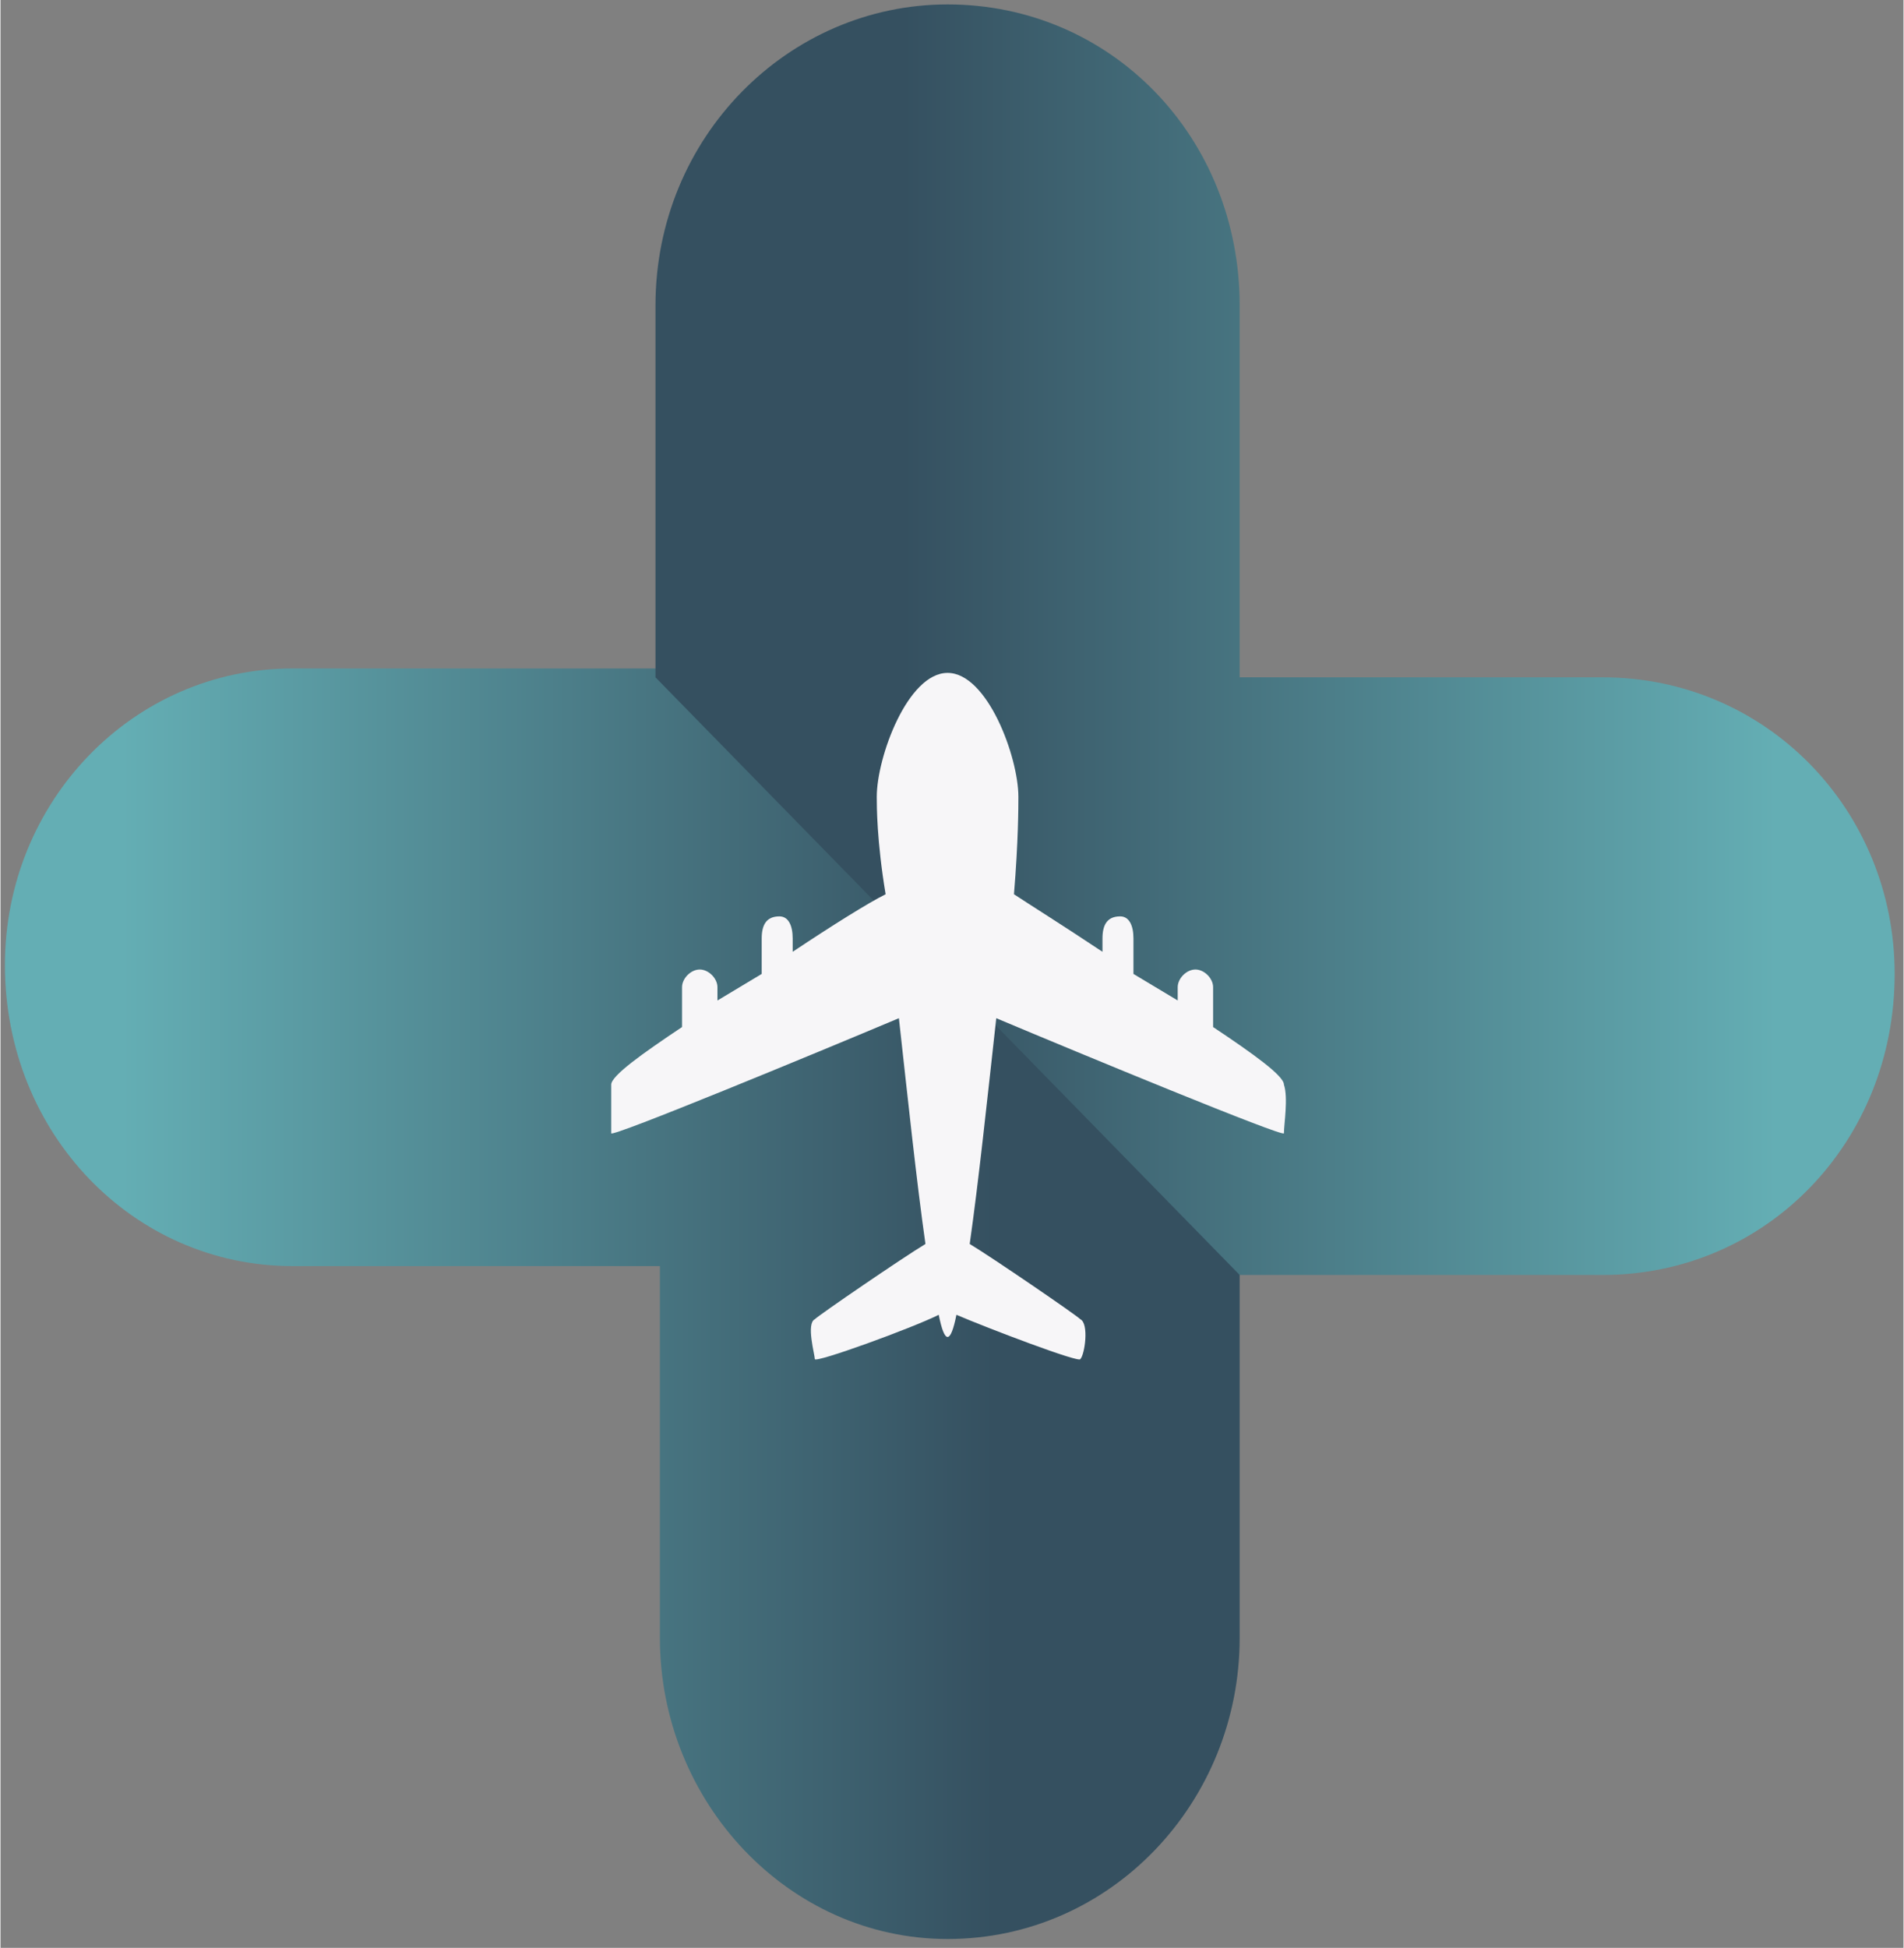
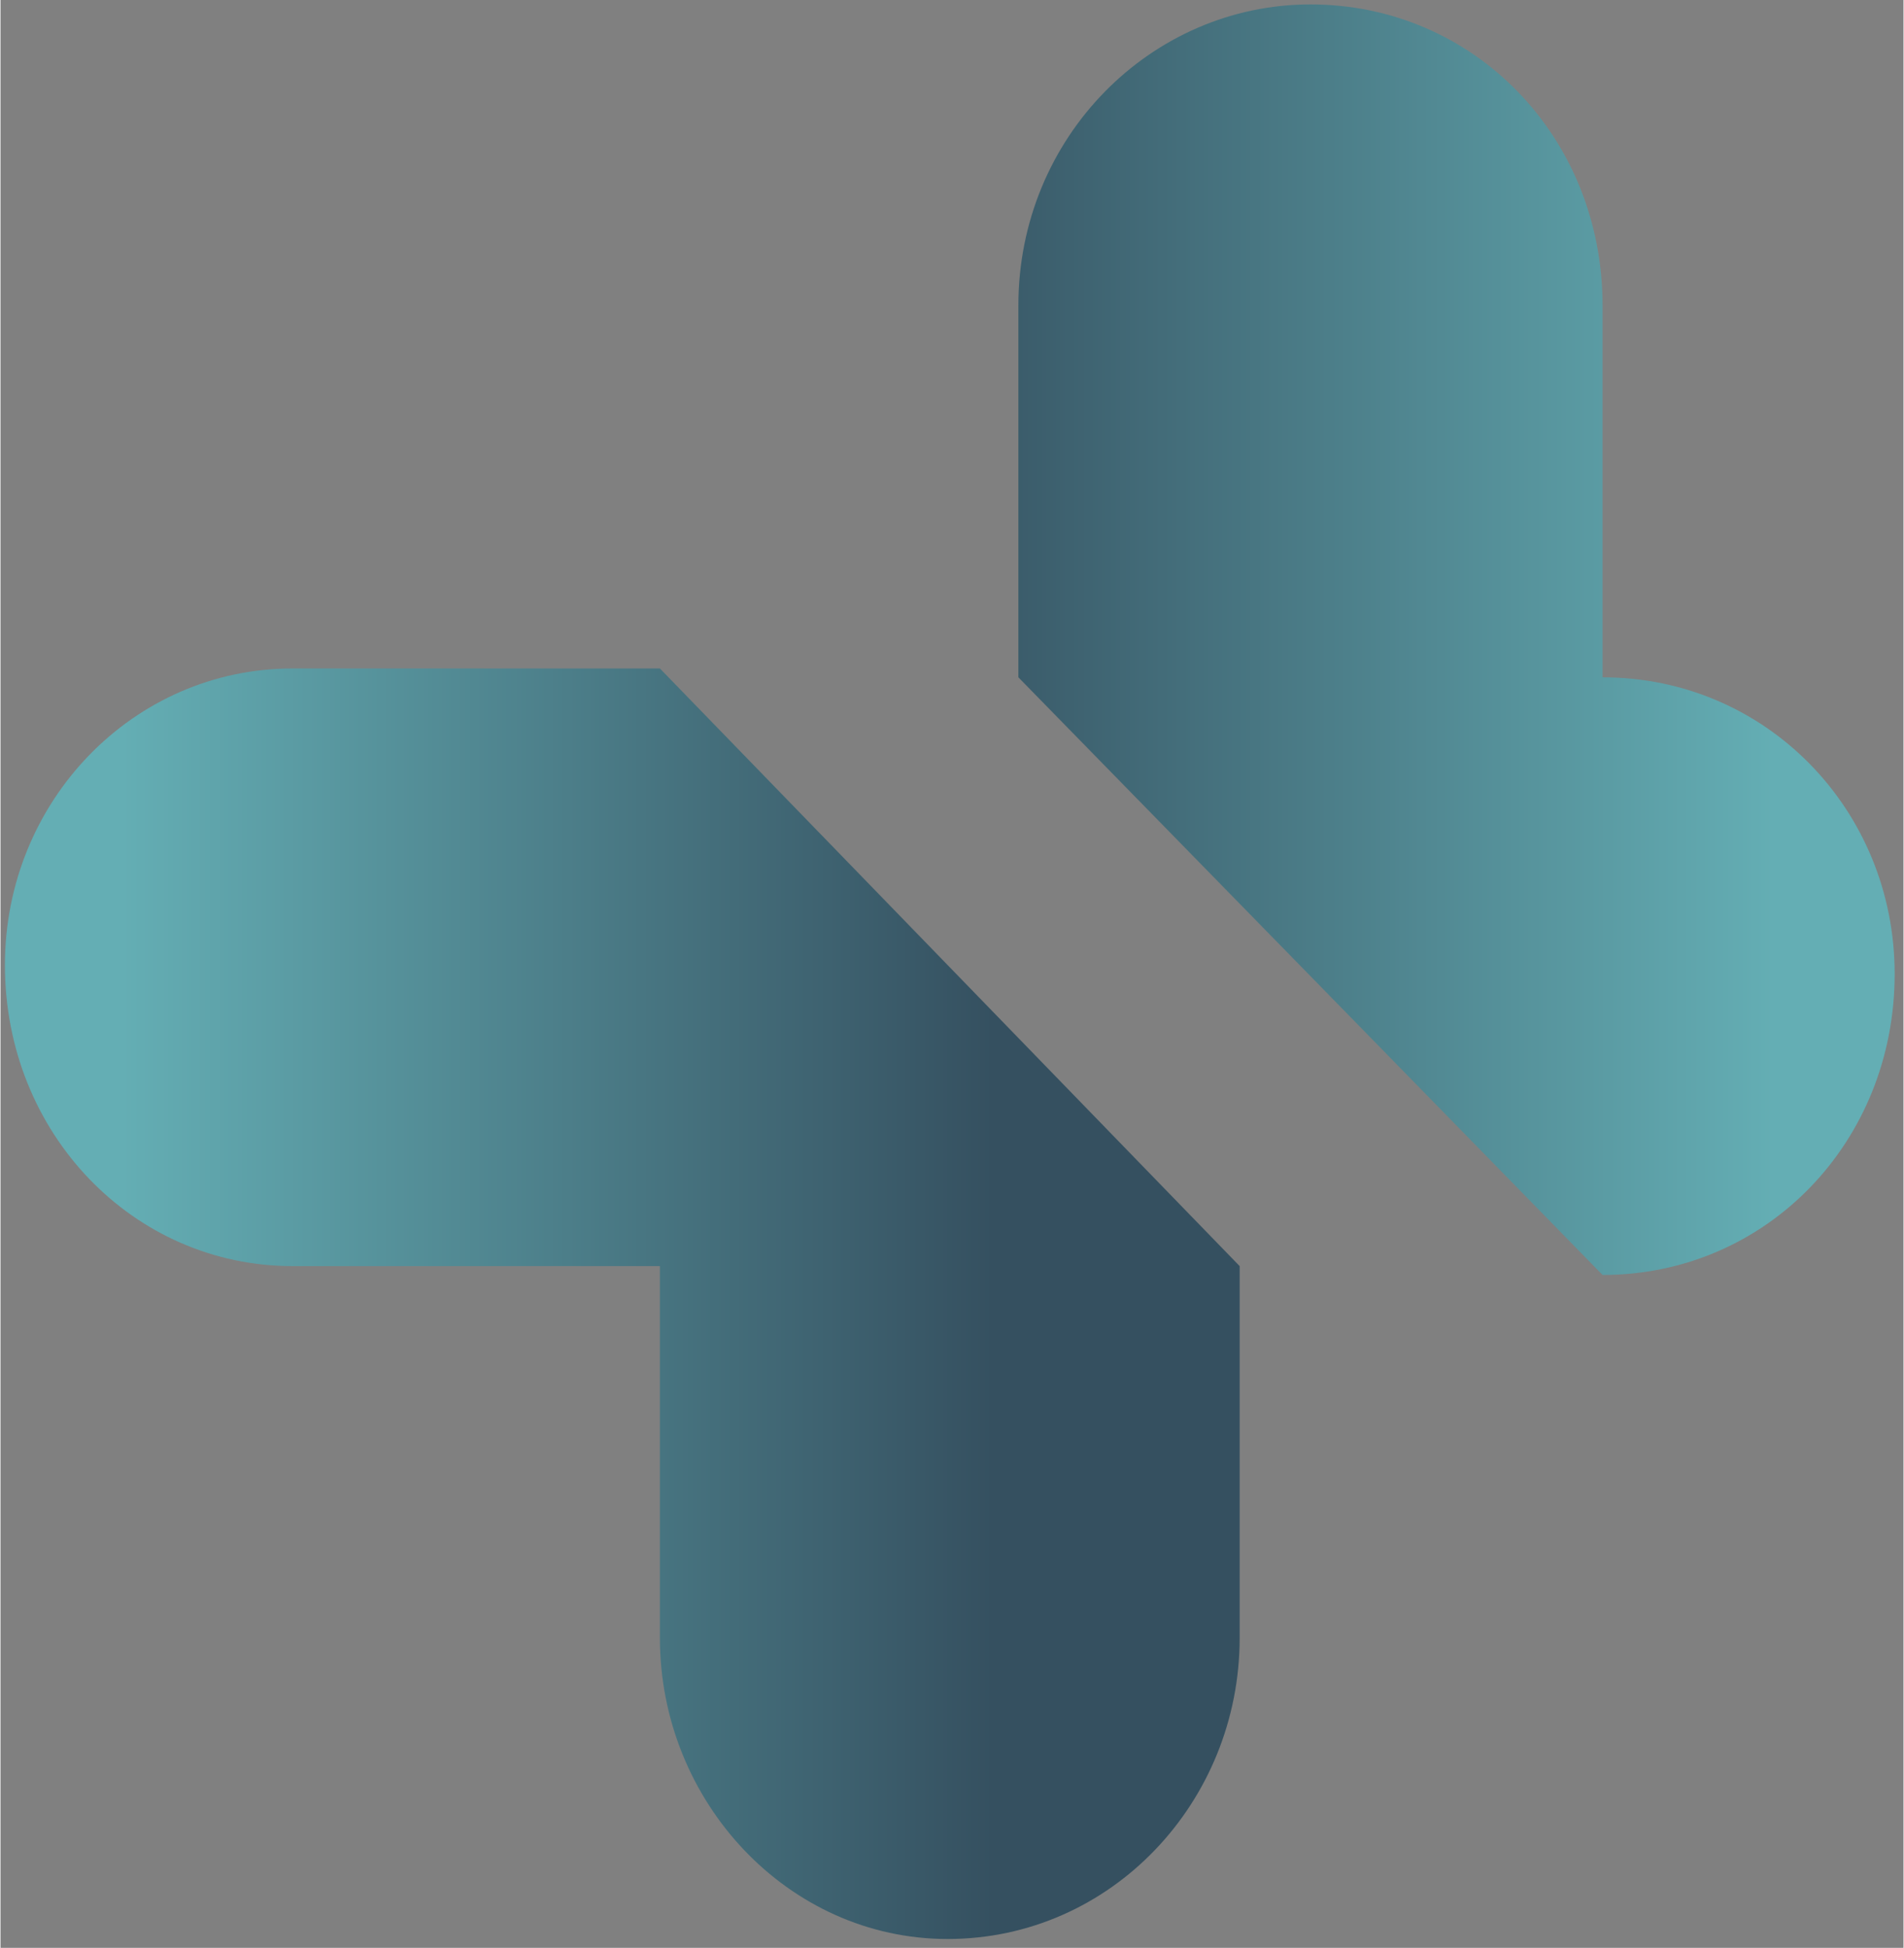
<svg xmlns="http://www.w3.org/2000/svg" version="1.2" viewBox="774 99 43 44" width="44" height="45">
  <rect x="774" y="99" width="43" height="44" fill="#808080" stroke="none" />
  <title>landing page 1 plus web dashboard</title>
  <defs>
    <linearGradient id="g1" x2="1" gradientUnits="userSpaceOnUse" gradientTransform="matrix(27.983,0,0,28.701,774.053,114.072)">
      <stop offset=".099" stop-color="#64aeb4" />
      <stop offset=".798" stop-color="#355060" />
    </linearGradient>
    <linearGradient id="g2" x2="1" gradientUnits="userSpaceOnUse" gradientTransform="matrix(-27.983,0,0,-28.701,816.806,127.793)">
      <stop offset=".099" stop-color="#64aeb4" />
      <stop offset=".798" stop-color="#355060" />
    </linearGradient>
  </defs>
  <style>
		.s0 { fill: url(#g1) } 
		.s1 { fill: url(#g2) } 
		.s2 { fill: #f7f6f8 } 
	</style>
  <g id="OBJECTS">
    <g id="&lt;Group&gt;">
      <g id="&lt;Group&gt;">
        <g id="&lt;Group&gt;">
          <path id="&lt;Path&gt;" class="s0" d="m780.6 114.1c-3.6 0-6.5 3-6.5 6.7 0 3.8 2.9 6.8 6.5 6.8h8.3v8.4c0 3.7 2.9 6.8 6.5 6.8 3.7 0 6.6-3.1 6.6-6.8v-8.4l-13.1-13.5z" />
-           <path id="&lt;Path&gt;" class="s1" d="m810.2 127.8c3.7 0 6.6-3 6.6-6.8 0-3.7-2.9-6.7-6.6-6.7h-8.2v-8.4c0-3.8-2.9-6.8-6.6-6.8-3.6 0-6.6 3-6.6 6.8v8.4l13.2 13.5z" />
+           <path id="&lt;Path&gt;" class="s1" d="m810.2 127.8c3.7 0 6.6-3 6.6-6.8 0-3.7-2.9-6.7-6.6-6.7v-8.4c0-3.8-2.9-6.8-6.6-6.8-3.6 0-6.6 3-6.6 6.8v8.4l13.2 13.5z" />
        </g>
      </g>
    </g>
-     <path id="&lt;Path&gt;" class="s2" d="m803 123.5c0-0.2-0.7-0.7-1.6-1.3v-0.9c0-0.2-0.2-0.4-0.4-0.4-0.2 0-0.4 0.2-0.4 0.4v0.3q-0.5-0.3-1-0.6v-0.8c0-0.3-0.1-0.5-0.3-0.5-0.3 0-0.4 0.2-0.4 0.5v0.3c-0.9-0.6-1.7-1.1-2-1.3 0.1-1.2 0.1-2 0.1-2.2 0-0.9-0.7-2.8-1.6-2.8-0.9 0-1.6 1.9-1.6 2.8 0 0.2 0 1 0.2 2.2-0.4 0.2-1.2 0.7-2.1 1.3v-0.3c0-0.3-0.1-0.5-0.3-0.5-0.3 0-0.4 0.2-0.4 0.5v0.8q-0.5 0.3-1 0.6v-0.3c0-0.2-0.2-0.4-0.4-0.4-0.2 0-0.4 0.2-0.4 0.4v0.9c-0.9 0.6-1.6 1.1-1.6 1.3 0 0.3 0 0.9 0 1.1 0 0.1 4.6-1.8 6.5-2.6 0.2 1.8 0.4 3.7 0.6 5.1-0.5 0.3-2.4 1.6-2.5 1.7-0.2 0.1 0 0.8 0 0.9 0 0.1 2.2-0.7 2.8-1q0.1 0.5 0.2 0.5 0.1 0 0.2-0.5c0.7 0.3 2.8 1.1 2.8 1 0.1-0.1 0.2-0.8 0-0.9-0.1-0.1-2-1.4-2.5-1.7 0.2-1.4 0.4-3.3 0.6-5.1 1.9 0.8 6.5 2.7 6.5 2.6 0-0.2 0.1-0.8 0-1.1z" />
  </g>
</svg>